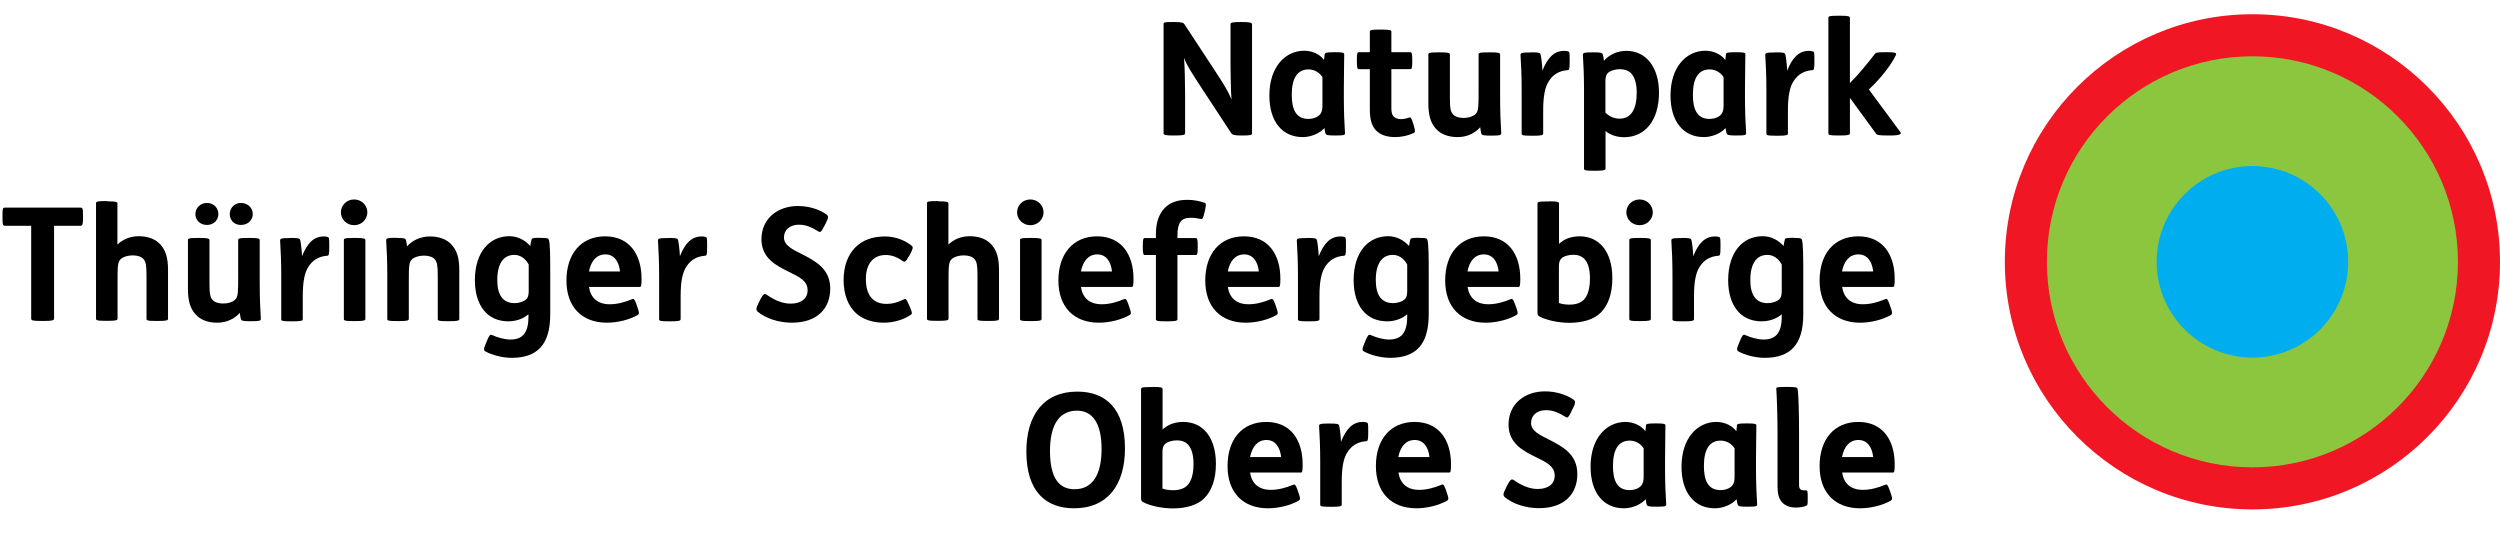
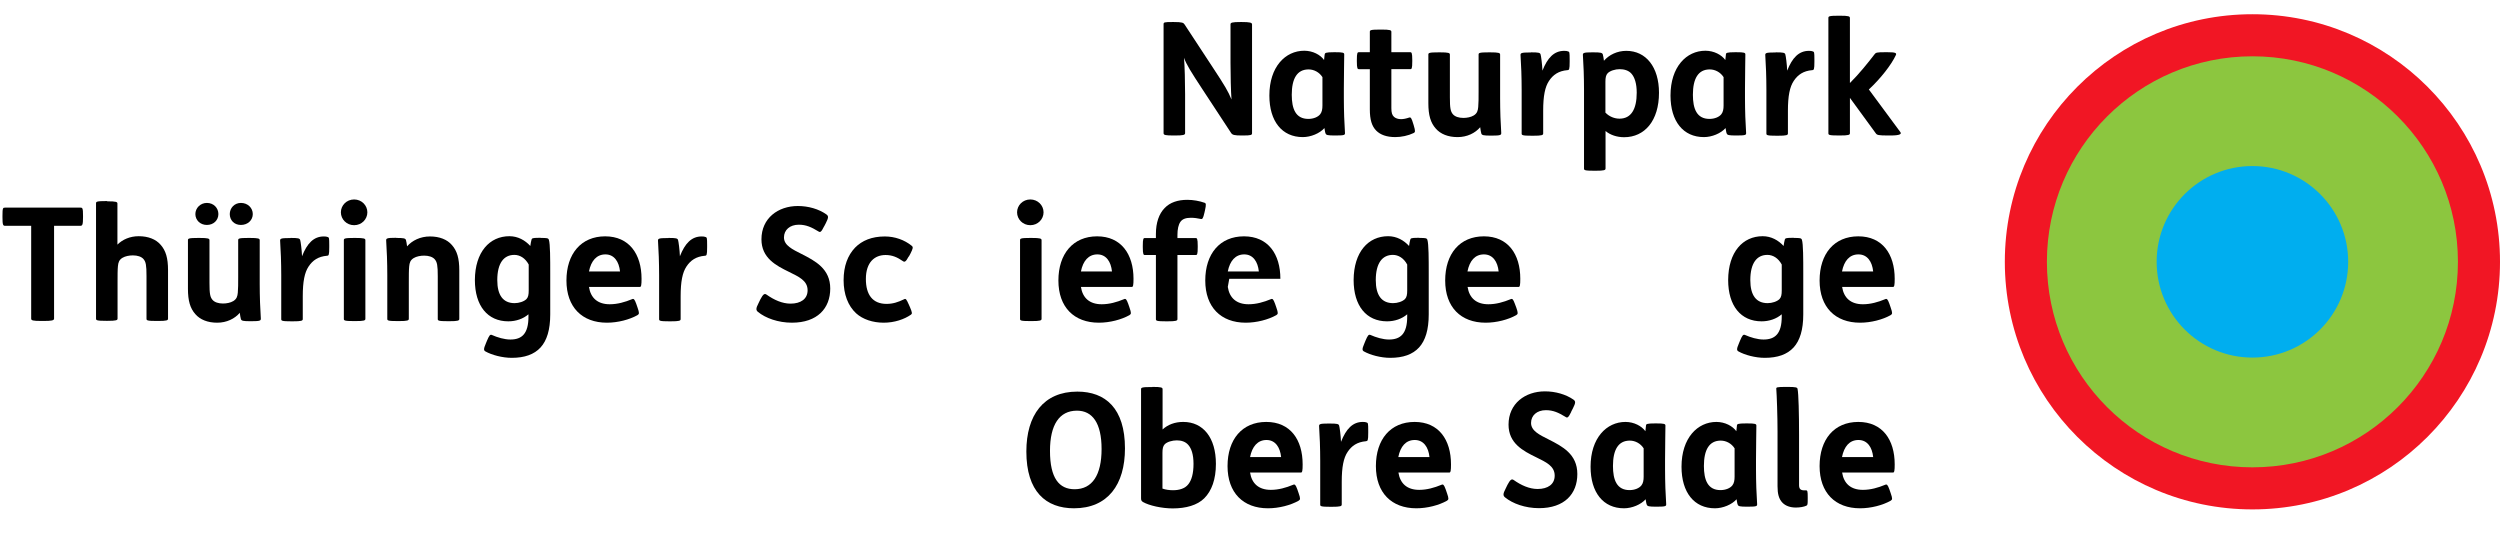
<svg xmlns="http://www.w3.org/2000/svg" id="Ebene_2" viewBox="0 0 202.05 45.01">
  <defs>
    <style>.cls-1{fill:#8cc63f;}.cls-2{fill:#00aeef;}.cls-3{fill:#75b843;}.cls-4{fill:none;}.cls-5{fill:#f11624;}</style>
  </defs>
  <g id="Ebene_1-2">
    <g>
      <g>
        <circle class="cls-4" cx="182.04" cy="21.16" r="7.61" />
        <circle class="cls-3" cx="182.04" cy="21.16" r="17.89" />
        <circle class="cls-5" cx="182.04" cy="21.16" r="20.01" />
        <circle class="cls-1" cx="182.04" cy="21.16" r="16.61" />
        <circle class="cls-2" cx="182.04" cy="21.16" r="7.74" />
      </g>
      <g>
        <path d="M94.85,1.78c.71,0,.8,.06,.89,.2l2.29,3.49c.96,1.46,1.22,1.89,1.5,2.57-.05-.61-.08-2.05-.08-2.94V1.97c0-.14,.11-.19,.82-.19h.09c.66,0,.83,.05,.83,.19V10.76c0,.15-.06,.19-.74,.19h-.08c-.61,0-.76-.04-.87-.2l-2.29-3.49c-.98-1.49-1.33-2.06-1.52-2.59,.06,.6,.09,2.08,.09,2.96v3.13c0,.15-.15,.19-.82,.19h-.08c-.7,0-.84-.03-.84-.19V1.97c0-.17,.04-.19,.73-.19h.06Z" />
        <path d="M107.07,4.39c.01-.11,.06-.17,.75-.17h.08c.65,0,.74,.04,.74,.18,0,.42-.03,1.71-.03,2.75v.78c0,.99,.04,2.1,.09,2.79,.01,.18,0,.23-.73,.23h-.06c-.62,0-.73-.03-.78-.17-.04-.08-.06-.28-.09-.43-.38,.43-1.1,.73-1.75,.73-1.67,0-2.7-1.27-2.7-3.36,0-2.32,1.29-3.62,2.82-3.62,.69,0,1.31,.33,1.6,.75l.05-.46Zm-.2,1.83c-.24-.37-.66-.61-1.11-.61-.93,0-1.36,.74-1.36,2.05,0,1.13,.31,1.95,1.34,1.95,.41,0,.78-.15,.96-.38,.14-.18,.18-.41,.18-.71v-2.29Z" />
        <path d="M111.62,2.39c.75,0,.83,.05,.83,.19v1.64h1.52c.11,0,.17,.03,.17,.64v.09c0,.61-.05,.64-.17,.64h-1.52v3.15c0,.37,.06,.57,.22,.71,.13,.11,.32,.18,.56,.18,.2,0,.43-.05,.66-.13,.13-.04,.19,.04,.33,.51l.04,.13c.14,.47,.13,.55-.03,.62-.41,.2-.97,.32-1.46,.32-.71,0-1.21-.19-1.54-.52-.36-.36-.52-.89-.52-1.72v-3.25h-.88c-.11,0-.17-.03-.17-.64v-.09c0-.61,.05-.64,.17-.64h.88v-1.64c0-.14,.03-.19,.85-.19h.06Z" />
        <path d="M116.35,4.23c.75,0,.83,.05,.83,.19v3.44c0,.88,.05,1.15,.25,1.38,.17,.19,.47,.29,.84,.29,.29,0,.61-.06,.84-.2,.27-.17,.33-.37,.36-.68,.03-.29,.03-.76,.03-1.25v-2.98c0-.14,.03-.19,.85-.19h.06c.75,0,.83,.05,.83,.19v3.52c0,.99,.04,2.1,.09,2.79,.01,.18-.04,.23-.76,.23h-.06c-.62,0-.74-.03-.79-.17-.04-.11-.06-.32-.09-.51-.41,.48-1.06,.8-1.83,.8s-1.38-.25-1.76-.69c-.42-.47-.6-1.08-.6-2.05v-3.92c0-.14,.03-.19,.85-.19h.06Z" />
        <path d="M123.73,4.23c.62,0,.74,.03,.78,.17,.04,.11,.13,.8,.15,1.31,.41-1.04,.94-1.6,1.76-1.6,.13,0,.24,.01,.33,.05s.11,.06,.11,.64v.18c0,.65-.04,.68-.18,.69-.71,.06-1.16,.37-1.49,.87-.32,.48-.47,1.21-.47,2.41v1.83c0,.14-.08,.19-.83,.19h-.06c-.83,0-.85-.05-.85-.19v-3.52c0-.99-.04-2.1-.09-2.79-.01-.18,.04-.23,.76-.23h.08Z" />
        <path d="M128.75,4.23c.62,0,.74,.03,.79,.17,.04,.11,.06,.32,.09,.51,.42-.48,1.07-.8,1.81-.8,1.59,0,2.64,1.31,2.64,3.39,0,2.25-1.15,3.59-2.82,3.59-.57,0-1.12-.18-1.5-.5v3.02c0,.14-.08,.19-.83,.19h-.06c-.83,0-.85-.05-.85-.19V7.25c0-.99-.04-2.1-.09-2.79-.01-.18,.04-.23,.76-.23h.06Zm1.01,4.88c.31,.32,.73,.48,1.13,.48,.93,0,1.39-.75,1.39-2.1,0-.75-.17-1.24-.42-1.53-.23-.27-.6-.37-.96-.37s-.78,.13-.97,.33c-.14,.15-.18,.36-.18,.69v2.5Z" />
        <path d="M139.49,4.39c.01-.11,.06-.17,.75-.17h.08c.65,0,.74,.04,.74,.18,0,.42-.03,1.71-.03,2.75v.78c0,.99,.04,2.1,.09,2.79,.01,.18,0,.23-.73,.23h-.06c-.62,0-.73-.03-.78-.17-.04-.08-.06-.28-.09-.43-.38,.43-1.1,.73-1.75,.73-1.67,0-2.7-1.27-2.7-3.36,0-2.32,1.29-3.62,2.82-3.62,.69,0,1.31,.33,1.61,.75l.05-.46Zm-.2,1.83c-.24-.37-.66-.61-1.11-.61-.93,0-1.36,.74-1.36,2.05,0,1.13,.31,1.95,1.34,1.95,.41,0,.78-.15,.96-.38,.14-.18,.18-.41,.18-.71v-2.29Z" />
        <path d="M143.51,4.23c.62,0,.74,.03,.78,.17,.04,.11,.13,.8,.15,1.31,.41-1.04,.94-1.6,1.76-1.6,.13,0,.24,.01,.33,.05s.11,.06,.11,.64v.18c0,.65-.04,.68-.18,.69-.71,.06-1.16,.37-1.49,.87-.32,.48-.47,1.21-.47,2.41v1.83c0,.14-.08,.19-.83,.19h-.06c-.83,0-.85-.05-.85-.19v-3.52c0-.99-.04-2.1-.09-2.79-.01-.18,.04-.23,.76-.23h.08Z" />
        <path d="M148.68,1.27c.75,0,.83,.05,.83,.19V6.71c.75-.74,1.49-1.67,1.99-2.32,.1-.14,.18-.17,.84-.17h.2c.65,0,.75,.06,.69,.22-.37,.8-1.25,1.92-2.19,2.79l2.55,3.45c.1,.14,0,.27-.79,.27h-.17c-.84,0-.93-.03-1.04-.19l-2.08-2.85v2.85c0,.14-.08,.19-.83,.19h-.06c-.83,0-.85-.05-.85-.19V1.46c0-.14,.03-.19,.85-.19h.06Z" />
        <path d="M6.49,16.78c.18,0,.22,.03,.22,.67v.1c0,.62-.05,.7-.22,.7h-2.12v7.5c0,.15-.19,.19-.87,.19h-.14c-.71,0-.84-.04-.84-.19v-7.5H.42c-.17,0-.22-.05-.22-.7v-.1c0-.67,.04-.67,.22-.67H6.49Z" />
        <path d="M8.66,16.27c.75,0,.83,.05,.83,.19v3.31c.41-.41,1.01-.68,1.72-.68,.78,0,1.39,.25,1.77,.69,.42,.47,.6,1.08,.6,2.05v3.92c0,.14-.08,.19-.83,.19h-.06c-.83,0-.85-.05-.85-.19v-3.44c0-.88-.05-1.15-.25-1.38-.17-.19-.48-.29-.85-.29-.29,0-.62,.06-.85,.2-.27,.17-.33,.37-.36,.67-.03,.29-.03,.76-.03,1.25v2.98c0,.14-.08,.19-.83,.19h-.06c-.83,0-.85-.05-.85-.19v-9.3c0-.14,.03-.19,.85-.19h.06Z" />
        <path d="M16.1,19.23c.75,0,.83,.05,.83,.19v3.44c0,.88,.05,1.15,.25,1.38,.17,.19,.47,.29,.84,.29,.29,0,.61-.06,.84-.2,.27-.17,.33-.37,.36-.68,.03-.29,.03-.76,.03-1.25v-2.98c0-.14,.03-.19,.85-.19h.06c.75,0,.83,.05,.83,.19v3.52c0,.99,.04,2.1,.09,2.79,.01,.18-.04,.23-.76,.23h-.06c-.62,0-.74-.03-.79-.17-.04-.11-.06-.32-.09-.51-.41,.48-1.06,.8-1.83,.8s-1.38-.25-1.76-.69c-.42-.47-.6-1.08-.6-2.05v-3.92c0-.14,.03-.19,.85-.19h.06Zm.62-2.83c.55,0,.93,.41,.93,.9s-.38,.88-.93,.88-.93-.4-.93-.88,.4-.9,.93-.9Zm2.75,0c.56,0,.96,.41,.96,.9s-.4,.88-.96,.88-.9-.4-.9-.88,.37-.9,.9-.9Z" />
        <path d="M23.48,19.23c.62,0,.74,.03,.78,.17,.04,.11,.13,.8,.15,1.31,.41-1.04,.94-1.6,1.76-1.6,.13,0,.24,.01,.33,.05s.11,.06,.11,.64v.18c0,.65-.04,.68-.18,.69-.71,.06-1.16,.37-1.49,.87-.32,.48-.47,1.21-.47,2.41v1.83c0,.14-.08,.19-.83,.19h-.06c-.83,0-.85-.05-.85-.19v-3.52c0-.99-.04-2.1-.09-2.79-.01-.18,.04-.23,.76-.23h.08Z" />
        <path d="M28.62,16.12c.61,0,1.07,.48,1.07,1.04s-.46,1.04-1.07,1.04-1.07-.48-1.07-1.04,.46-1.04,1.07-1.04Zm.08,3.11c.75,0,.83,.05,.83,.19v6.34c0,.14-.08,.19-.83,.19h-.06c-.83,0-.85-.05-.85-.19v-6.34c0-.14,.03-.19,.85-.19h.06Z" />
        <path d="M32.02,19.23c.62,0,.74,.03,.79,.17,.04,.11,.06,.32,.09,.51,.41-.47,1.07-.8,1.85-.8s1.39,.25,1.77,.69c.42,.47,.6,1.08,.6,2.05v3.92c0,.14-.08,.19-.83,.19h-.06c-.83,0-.85-.05-.85-.19v-3.44c0-.88-.05-1.15-.25-1.38-.17-.19-.48-.29-.85-.29-.29,0-.62,.06-.85,.2-.27,.17-.33,.37-.36,.67-.03,.29-.03,.76-.03,1.25v2.98c0,.14-.08,.19-.83,.19h-.06c-.83,0-.85-.05-.85-.19v-3.52c0-.99-.04-2.1-.09-2.79-.01-.18,.04-.23,.76-.23h.06Z" />
        <path d="M43.71,19.23c.5,0,.6,.01,.65,.15,.11,.33,.11,1.58,.11,2.69v3.34c0,1.24-.27,2.11-.78,2.67-.52,.57-1.3,.84-2.33,.84-.76,0-1.62-.23-2.13-.52-.13-.08-.17-.17,.04-.65l.09-.22c.18-.42,.25-.52,.39-.46,.45,.2,1.01,.37,1.5,.37,.94,0,1.46-.48,1.46-1.85v-.19c-.43,.37-1.01,.57-1.63,.57-1.67,0-2.7-1.25-2.7-3.34,.01-2.26,1.19-3.54,2.79-3.54,.69,0,1.27,.33,1.69,.79,.01-.13,.08-.46,.1-.52,.04-.09,.04-.14,.6-.14h.13Zm-.98,2.15c-.28-.52-.71-.78-1.16-.78-.85,0-1.38,.66-1.38,2.04,0,1.22,.47,1.86,1.4,1.86,.36,0,.76-.13,.96-.33,.14-.15,.18-.36,.18-.69v-2.1Z" />
        <path d="M47.6,23.19c.14,.9,.71,1.4,1.68,1.4,.62,0,1.22-.17,1.8-.41,.14-.06,.2-.01,.34,.37l.11,.32c.15,.43,.14,.51-.01,.6-.64,.36-1.58,.61-2.47,.61-2,0-3.27-1.25-3.27-3.41s1.19-3.57,3.13-3.57,2.94,1.44,2.94,3.43c0,.5-.03,.66-.13,.66h-4.13Zm2.51-1.25c-.08-.79-.47-1.38-1.18-1.38s-1.16,.52-1.33,1.38h2.51Z" />
        <path d="M54.02,19.23c.62,0,.74,.03,.78,.17,.04,.11,.13,.8,.15,1.31,.41-1.04,.94-1.6,1.76-1.6,.13,0,.24,.01,.33,.05s.11,.06,.11,.64v.18c0,.65-.04,.68-.18,.69-.71,.06-1.16,.37-1.49,.87-.32,.48-.47,1.21-.47,2.41v1.83c0,.14-.08,.19-.83,.19h-.06c-.83,0-.85-.05-.85-.19v-3.52c0-.99-.04-2.1-.09-2.79-.01-.18,.04-.23,.76-.23h.08Z" />
        <path d="M66.6,18.3c-.23,.47-.31,.5-.46,.4-.56-.34-.99-.54-1.58-.54-.73,0-1.2,.43-1.2,1.03,0,.65,.7,.97,1.43,1.34,1.1,.56,2.31,1.19,2.31,2.79s-1.04,2.76-3.1,2.76c-1.11,0-2.13-.37-2.74-.87-.17-.14-.18-.28,.04-.7l.15-.31c.22-.41,.33-.51,.5-.39,.61,.43,1.27,.73,1.94,.73,.83,0,1.38-.38,1.38-1.08,0-.79-.73-1.1-1.49-1.48-1.07-.52-2.24-1.13-2.24-2.64,0-1.71,1.35-2.69,2.94-2.69,.85,0,1.69,.24,2.31,.68,.19,.14,.17,.27-.05,.71l-.13,.25Z" />
        <path d="M73.44,20.73c-.24,.46-.34,.46-.46,.38-.46-.32-.87-.5-1.41-.5-.87,0-1.59,.57-1.59,1.94,0,1.29,.56,2.01,1.67,2.01,.52,0,.93-.14,1.41-.37,.15-.08,.19-.03,.41,.47l.08,.18c.19,.45,.18,.52,.06,.6-.52,.36-1.31,.64-2.19,.64s-1.69-.27-2.23-.76c-.65-.6-1.01-1.53-1.01-2.67s.33-2.01,.93-2.64c.56-.57,1.35-.9,2.4-.9,.82,0,1.59,.28,2.17,.75,.14,.11,.11,.22-.1,.64l-.13,.24Z" />
-         <path d="M75.82,16.27c.75,0,.83,.05,.83,.19v3.31c.41-.41,1.01-.68,1.72-.68,.78,0,1.39,.25,1.77,.69,.42,.47,.6,1.08,.6,2.05v3.92c0,.14-.08,.19-.83,.19h-.06c-.83,0-.85-.05-.85-.19v-3.44c0-.88-.05-1.15-.25-1.38-.17-.19-.48-.29-.85-.29-.29,0-.62,.06-.85,.2-.27,.17-.33,.37-.36,.67-.03,.29-.03,.76-.03,1.25v2.98c0,.14-.08,.19-.83,.19h-.06c-.83,0-.85-.05-.85-.19v-9.3c0-.14,.03-.19,.85-.19h.06Z" />
        <path d="M83.27,16.12c.61,0,1.07,.48,1.07,1.04s-.46,1.04-1.07,1.04-1.07-.48-1.07-1.04,.46-1.04,1.07-1.04Zm.08,3.11c.75,0,.83,.05,.83,.19v6.34c0,.14-.08,.19-.83,.19h-.06c-.83,0-.85-.05-.85-.19v-6.34c0-.14,.03-.19,.85-.19h.06Z" />
        <path d="M87.36,23.19c.14,.9,.71,1.4,1.68,1.4,.62,0,1.22-.17,1.8-.41,.14-.06,.2-.01,.34,.37l.11,.32c.15,.43,.14,.51-.01,.6-.64,.36-1.58,.61-2.47,.61-2,0-3.27-1.25-3.27-3.41s1.19-3.57,3.13-3.57,2.94,1.44,2.94,3.43c0,.5-.03,.66-.13,.66h-4.13Zm2.51-1.25c-.08-.79-.47-1.38-1.18-1.38s-1.16,.52-1.33,1.38h2.51Z" />
        <path d="M93.42,19.23v-.31c0-.93,.25-1.64,.71-2.11,.43-.45,1.06-.66,1.83-.66,.47,0,.98,.09,1.4,.24,.11,.04,.13,.14,.03,.59l-.05,.22c-.1,.45-.17,.52-.27,.5-.29-.06-.55-.1-.82-.1-.41,0-.69,.1-.85,.33s-.24,.59-.24,1.06v.25h1.47c.11,0,.17,.03,.17,.64v.09c0,.61-.05,.64-.17,.64h-1.47v5.17c0,.14-.08,.19-.83,.19h-.06c-.83,0-.85-.05-.85-.19v-5.17h-.89c-.11,0-.17-.03-.17-.64v-.09c0-.61,.05-.64,.17-.64h.89Z" />
-         <path d="M99.23,23.19c.14,.9,.71,1.4,1.68,1.4,.62,0,1.22-.17,1.8-.41,.14-.06,.2-.01,.34,.37l.11,.32c.15,.43,.14,.51-.01,.6-.64,.36-1.58,.61-2.47,.61-2,0-3.27-1.25-3.27-3.41s1.18-3.57,3.13-3.57,2.94,1.44,2.94,3.43c0,.5-.03,.66-.13,.66h-4.13Zm2.51-1.25c-.08-.79-.47-1.38-1.18-1.38s-1.16,.52-1.33,1.38h2.51Z" />
-         <path d="M105.65,19.23c.62,0,.74,.03,.78,.17,.04,.11,.13,.8,.15,1.31,.41-1.04,.94-1.6,1.76-1.6,.13,0,.24,.01,.33,.05s.11,.06,.11,.64v.18c0,.65-.04,.68-.18,.69-.71,.06-1.16,.37-1.49,.87-.32,.48-.47,1.21-.47,2.41v1.83c0,.14-.08,.19-.83,.19h-.06c-.83,0-.85-.05-.85-.19v-3.52c0-.99-.04-2.1-.09-2.79-.01-.18,.04-.23,.76-.23h.08Z" />
+         <path d="M99.23,23.19c.14,.9,.71,1.4,1.68,1.4,.62,0,1.22-.17,1.8-.41,.14-.06,.2-.01,.34,.37l.11,.32c.15,.43,.14,.51-.01,.6-.64,.36-1.58,.61-2.47,.61-2,0-3.27-1.25-3.27-3.41s1.18-3.57,3.13-3.57,2.94,1.44,2.94,3.43h-4.13Zm2.51-1.25c-.08-.79-.47-1.38-1.18-1.38s-1.16,.52-1.33,1.38h2.51Z" />
        <path d="M114.71,19.23c.5,0,.6,.01,.65,.15,.11,.33,.11,1.58,.11,2.69v3.34c0,1.24-.27,2.11-.78,2.67-.52,.57-1.3,.84-2.33,.84-.76,0-1.62-.23-2.13-.52-.13-.08-.17-.17,.04-.65l.09-.22c.18-.42,.25-.52,.4-.46,.45,.2,1.01,.37,1.5,.37,.94,0,1.47-.48,1.47-1.85v-.19c-.43,.37-1.01,.57-1.63,.57-1.67,0-2.7-1.25-2.7-3.34,.01-2.26,1.18-3.54,2.79-3.54,.69,0,1.27,.33,1.69,.79,.01-.13,.08-.46,.1-.52,.04-.09,.04-.14,.6-.14h.13Zm-.98,2.15c-.28-.52-.71-.78-1.16-.78-.85,0-1.38,.66-1.38,2.04,0,1.22,.47,1.86,1.4,1.86,.36,0,.76-.13,.96-.33,.14-.15,.18-.36,.18-.69v-2.1Z" />
        <path d="M118.61,23.19c.14,.9,.71,1.4,1.68,1.4,.62,0,1.22-.17,1.8-.41,.14-.06,.2-.01,.34,.37l.12,.32c.15,.43,.14,.51-.01,.6-.64,.36-1.58,.61-2.47,.61-2,0-3.27-1.25-3.27-3.41s1.18-3.57,3.13-3.57,2.94,1.44,2.94,3.43c0,.5-.03,.66-.13,.66h-4.13Zm2.51-1.25c-.08-.79-.47-1.38-1.19-1.38s-1.16,.52-1.33,1.38h2.51Z" />
-         <path d="M125.17,16.27c.75,0,.83,.05,.83,.19v3.25c.42-.4,.99-.61,1.67-.61,1.61,0,2.64,1.27,2.64,3.39,0,1.25-.34,2.18-.94,2.78-.56,.56-1.48,.82-2.55,.82-.88,0-1.91-.23-2.41-.52-.14-.09-.15-.17-.15-.33v-8.77c0-.14,.03-.19,.85-.19h.06Zm.83,8.22c.24,.09,.56,.13,.85,.13,.52,0,.97-.15,1.22-.47,.28-.34,.43-.89,.43-1.66s-.17-1.24-.42-1.53c-.23-.27-.57-.37-.93-.37s-.79,.11-.98,.32c-.14,.15-.18,.36-.18,.69v2.89Z" />
-         <path d="M132.51,16.12c.61,0,1.07,.48,1.07,1.04s-.46,1.04-1.07,1.04-1.07-.48-1.07-1.04,.46-1.04,1.07-1.04Zm.08,3.11c.75,0,.83,.05,.83,.19v6.34c0,.14-.08,.19-.83,.19h-.06c-.83,0-.85-.05-.85-.19v-6.34c0-.14,.03-.19,.85-.19h.06Z" />
-         <path d="M135.92,19.23c.62,0,.74,.03,.78,.17,.04,.11,.13,.8,.15,1.31,.41-1.04,.94-1.6,1.76-1.6,.13,0,.24,.01,.33,.05s.11,.06,.11,.64v.18c0,.65-.04,.68-.18,.69-.71,.06-1.16,.37-1.49,.87-.32,.48-.47,1.21-.47,2.41v1.83c0,.14-.08,.19-.83,.19h-.06c-.83,0-.85-.05-.85-.19v-3.52c0-.99-.04-2.1-.09-2.79-.01-.18,.04-.23,.76-.23h.08Z" />
        <path d="M144.98,19.23c.5,0,.6,.01,.65,.15,.11,.33,.11,1.58,.11,2.69v3.34c0,1.24-.27,2.11-.78,2.67-.52,.57-1.3,.84-2.33,.84-.76,0-1.62-.23-2.13-.52-.13-.08-.17-.17,.04-.65l.09-.22c.18-.42,.25-.52,.4-.46,.45,.2,1.01,.37,1.5,.37,.94,0,1.47-.48,1.47-1.85v-.19c-.43,.37-1.01,.57-1.63,.57-1.67,0-2.7-1.25-2.7-3.34,.01-2.26,1.18-3.54,2.79-3.54,.69,0,1.27,.33,1.69,.79,.01-.13,.08-.46,.1-.52,.04-.09,.04-.14,.6-.14h.13Zm-.98,2.15c-.28-.52-.71-.78-1.16-.78-.85,0-1.38,.66-1.38,2.04,0,1.22,.47,1.86,1.4,1.86,.36,0,.76-.13,.96-.33,.14-.15,.18-.36,.18-.69v-2.1Z" />
        <path d="M148.88,23.19c.14,.9,.71,1.4,1.68,1.4,.62,0,1.22-.17,1.8-.41,.14-.06,.2-.01,.34,.37l.11,.32c.15,.43,.14,.51-.01,.6-.64,.36-1.58,.61-2.47,.61-2,0-3.27-1.25-3.27-3.41s1.18-3.57,3.13-3.57,2.94,1.44,2.94,3.43c0,.5-.03,.66-.13,.66h-4.13Zm2.51-1.25c-.08-.79-.47-1.38-1.19-1.38s-1.16,.52-1.33,1.38h2.51Z" />
        <path d="M90.92,36.24c0,2.93-1.39,4.84-4.12,4.84-2.27,0-3.85-1.35-3.85-4.59,0-2.93,1.39-4.84,4.12-4.84,2.27,0,3.85,1.35,3.85,4.59Zm-6.06,.2c0,2.21,.74,3.1,1.99,3.1,1.43,0,2.18-1.15,2.18-3.25s-.74-3.1-1.99-3.1c-1.43,0-2.18,1.15-2.18,3.25Z" />
        <path d="M93.13,31.27c.75,0,.83,.05,.83,.19v3.25c.42-.39,.99-.61,1.67-.61,1.61,0,2.64,1.27,2.64,3.39,0,1.25-.34,2.18-.94,2.78-.56,.56-1.48,.82-2.55,.82-.88,0-1.91-.23-2.41-.52-.14-.09-.15-.17-.15-.33v-8.77c0-.14,.03-.19,.85-.19h.06Zm.83,8.22c.24,.09,.56,.13,.85,.13,.52,0,.97-.15,1.22-.47,.28-.34,.43-.89,.43-1.66s-.17-1.24-.42-1.53c-.23-.27-.57-.37-.93-.37s-.79,.12-.98,.32c-.14,.15-.18,.36-.18,.69v2.89Z" />
        <path d="M101.03,38.19c.14,.9,.71,1.4,1.68,1.4,.62,0,1.22-.17,1.8-.41,.14-.06,.2-.01,.34,.37l.11,.32c.15,.43,.14,.51-.01,.6-.64,.36-1.58,.61-2.47,.61-2,0-3.27-1.25-3.27-3.41s1.18-3.57,3.13-3.57,2.94,1.44,2.94,3.43c0,.5-.03,.66-.13,.66h-4.13Zm2.51-1.25c-.08-.79-.47-1.38-1.18-1.38s-1.16,.52-1.33,1.38h2.51Z" />
        <path d="M107.45,34.23c.62,0,.74,.03,.78,.17,.04,.11,.13,.8,.15,1.31,.41-1.04,.94-1.61,1.76-1.61,.13,0,.24,.01,.33,.05s.11,.06,.11,.64v.18c0,.65-.04,.67-.18,.69-.71,.06-1.16,.37-1.49,.87-.32,.48-.47,1.21-.47,2.41v1.83c0,.14-.08,.19-.83,.19h-.06c-.83,0-.85-.05-.85-.19v-3.52c0-.99-.04-2.1-.09-2.79-.01-.18,.04-.23,.76-.23h.08Z" />
        <path d="M113.02,38.19c.14,.9,.71,1.4,1.68,1.4,.62,0,1.22-.17,1.8-.41,.14-.06,.2-.01,.34,.37l.11,.32c.15,.43,.14,.51-.01,.6-.64,.36-1.58,.61-2.47,.61-2,0-3.27-1.25-3.27-3.41s1.18-3.57,3.13-3.57,2.94,1.44,2.94,3.43c0,.5-.03,.66-.13,.66h-4.13Zm2.51-1.25c-.08-.79-.47-1.38-1.19-1.38s-1.16,.52-1.33,1.38h2.51Z" />
        <path d="M126.98,33.3c-.23,.47-.31,.5-.46,.39-.56-.34-.99-.54-1.58-.54-.73,0-1.2,.43-1.2,1.03,0,.65,.7,.97,1.43,1.34,1.1,.56,2.31,1.18,2.31,2.79s-1.04,2.76-3.1,2.76c-1.11,0-2.13-.37-2.74-.87-.17-.14-.18-.28,.04-.7l.15-.31c.22-.41,.33-.51,.5-.4,.61,.43,1.27,.73,1.94,.73,.83,0,1.38-.38,1.38-1.08,0-.79-.73-1.1-1.49-1.48-1.07-.52-2.24-1.13-2.24-2.64,0-1.71,1.35-2.69,2.94-2.69,.85,0,1.69,.24,2.31,.67,.19,.14,.17,.27-.05,.71l-.13,.25Z" />
        <path d="M133.03,34.39c.01-.12,.06-.17,.75-.17h.08c.65,0,.74,.04,.74,.18,0,.42-.03,1.71-.03,2.75v.78c0,.99,.04,2.1,.09,2.79,.01,.18,0,.23-.73,.23h-.06c-.62,0-.73-.03-.78-.17-.04-.08-.06-.28-.09-.43-.38,.43-1.1,.73-1.75,.73-1.67,0-2.7-1.27-2.7-3.36,0-2.32,1.29-3.62,2.82-3.62,.69,0,1.31,.33,1.61,.75l.05-.46Zm-.2,1.83c-.24-.37-.66-.61-1.11-.61-.93,0-1.36,.74-1.36,2.05,0,1.13,.31,1.95,1.34,1.95,.41,0,.78-.15,.96-.38,.14-.18,.18-.41,.18-.71v-2.29Z" />
        <path d="M140.38,34.39c.01-.12,.06-.17,.75-.17h.08c.65,0,.74,.04,.74,.18,0,.42-.03,1.71-.03,2.75v.78c0,.99,.04,2.1,.09,2.79,.01,.18,0,.23-.73,.23h-.06c-.62,0-.73-.03-.78-.17-.04-.08-.06-.28-.09-.43-.38,.43-1.1,.73-1.75,.73-1.67,0-2.7-1.27-2.7-3.36,0-2.32,1.29-3.62,2.82-3.62,.69,0,1.31,.33,1.61,.75l.05-.46Zm-.2,1.83c-.24-.37-.66-.61-1.11-.61-.93,0-1.36,.74-1.36,2.05,0,1.13,.31,1.95,1.34,1.95,.41,0,.78-.15,.96-.38,.14-.18,.18-.41,.18-.71v-2.29Z" />
        <path d="M144.44,31.27c.73,0,.82,.04,.84,.17,.08,.37,.12,1.99,.12,3.71v4.05c0,.29,.1,.43,.42,.43h.15c.11,0,.13,.09,.13,.56v.12c0,.46-.01,.51-.11,.56-.19,.09-.52,.15-.85,.15-.46,0-.83-.14-1.07-.38-.31-.31-.41-.74-.41-1.34v-4.42c0-1.21-.06-2.98-.1-3.44-.01-.14,0-.17,.83-.17h.06Z" />
        <path d="M148.88,38.19c.14,.9,.71,1.4,1.68,1.4,.62,0,1.22-.17,1.8-.41,.14-.06,.2-.01,.34,.37l.11,.32c.15,.43,.14,.51-.01,.6-.64,.36-1.58,.61-2.47,.61-2,0-3.27-1.25-3.27-3.41s1.18-3.57,3.13-3.57,2.94,1.44,2.94,3.43c0,.5-.03,.66-.13,.66h-4.13Zm2.51-1.25c-.08-.79-.47-1.38-1.19-1.38s-1.16,.52-1.33,1.38h2.51Z" />
      </g>
    </g>
  </g>
</svg>